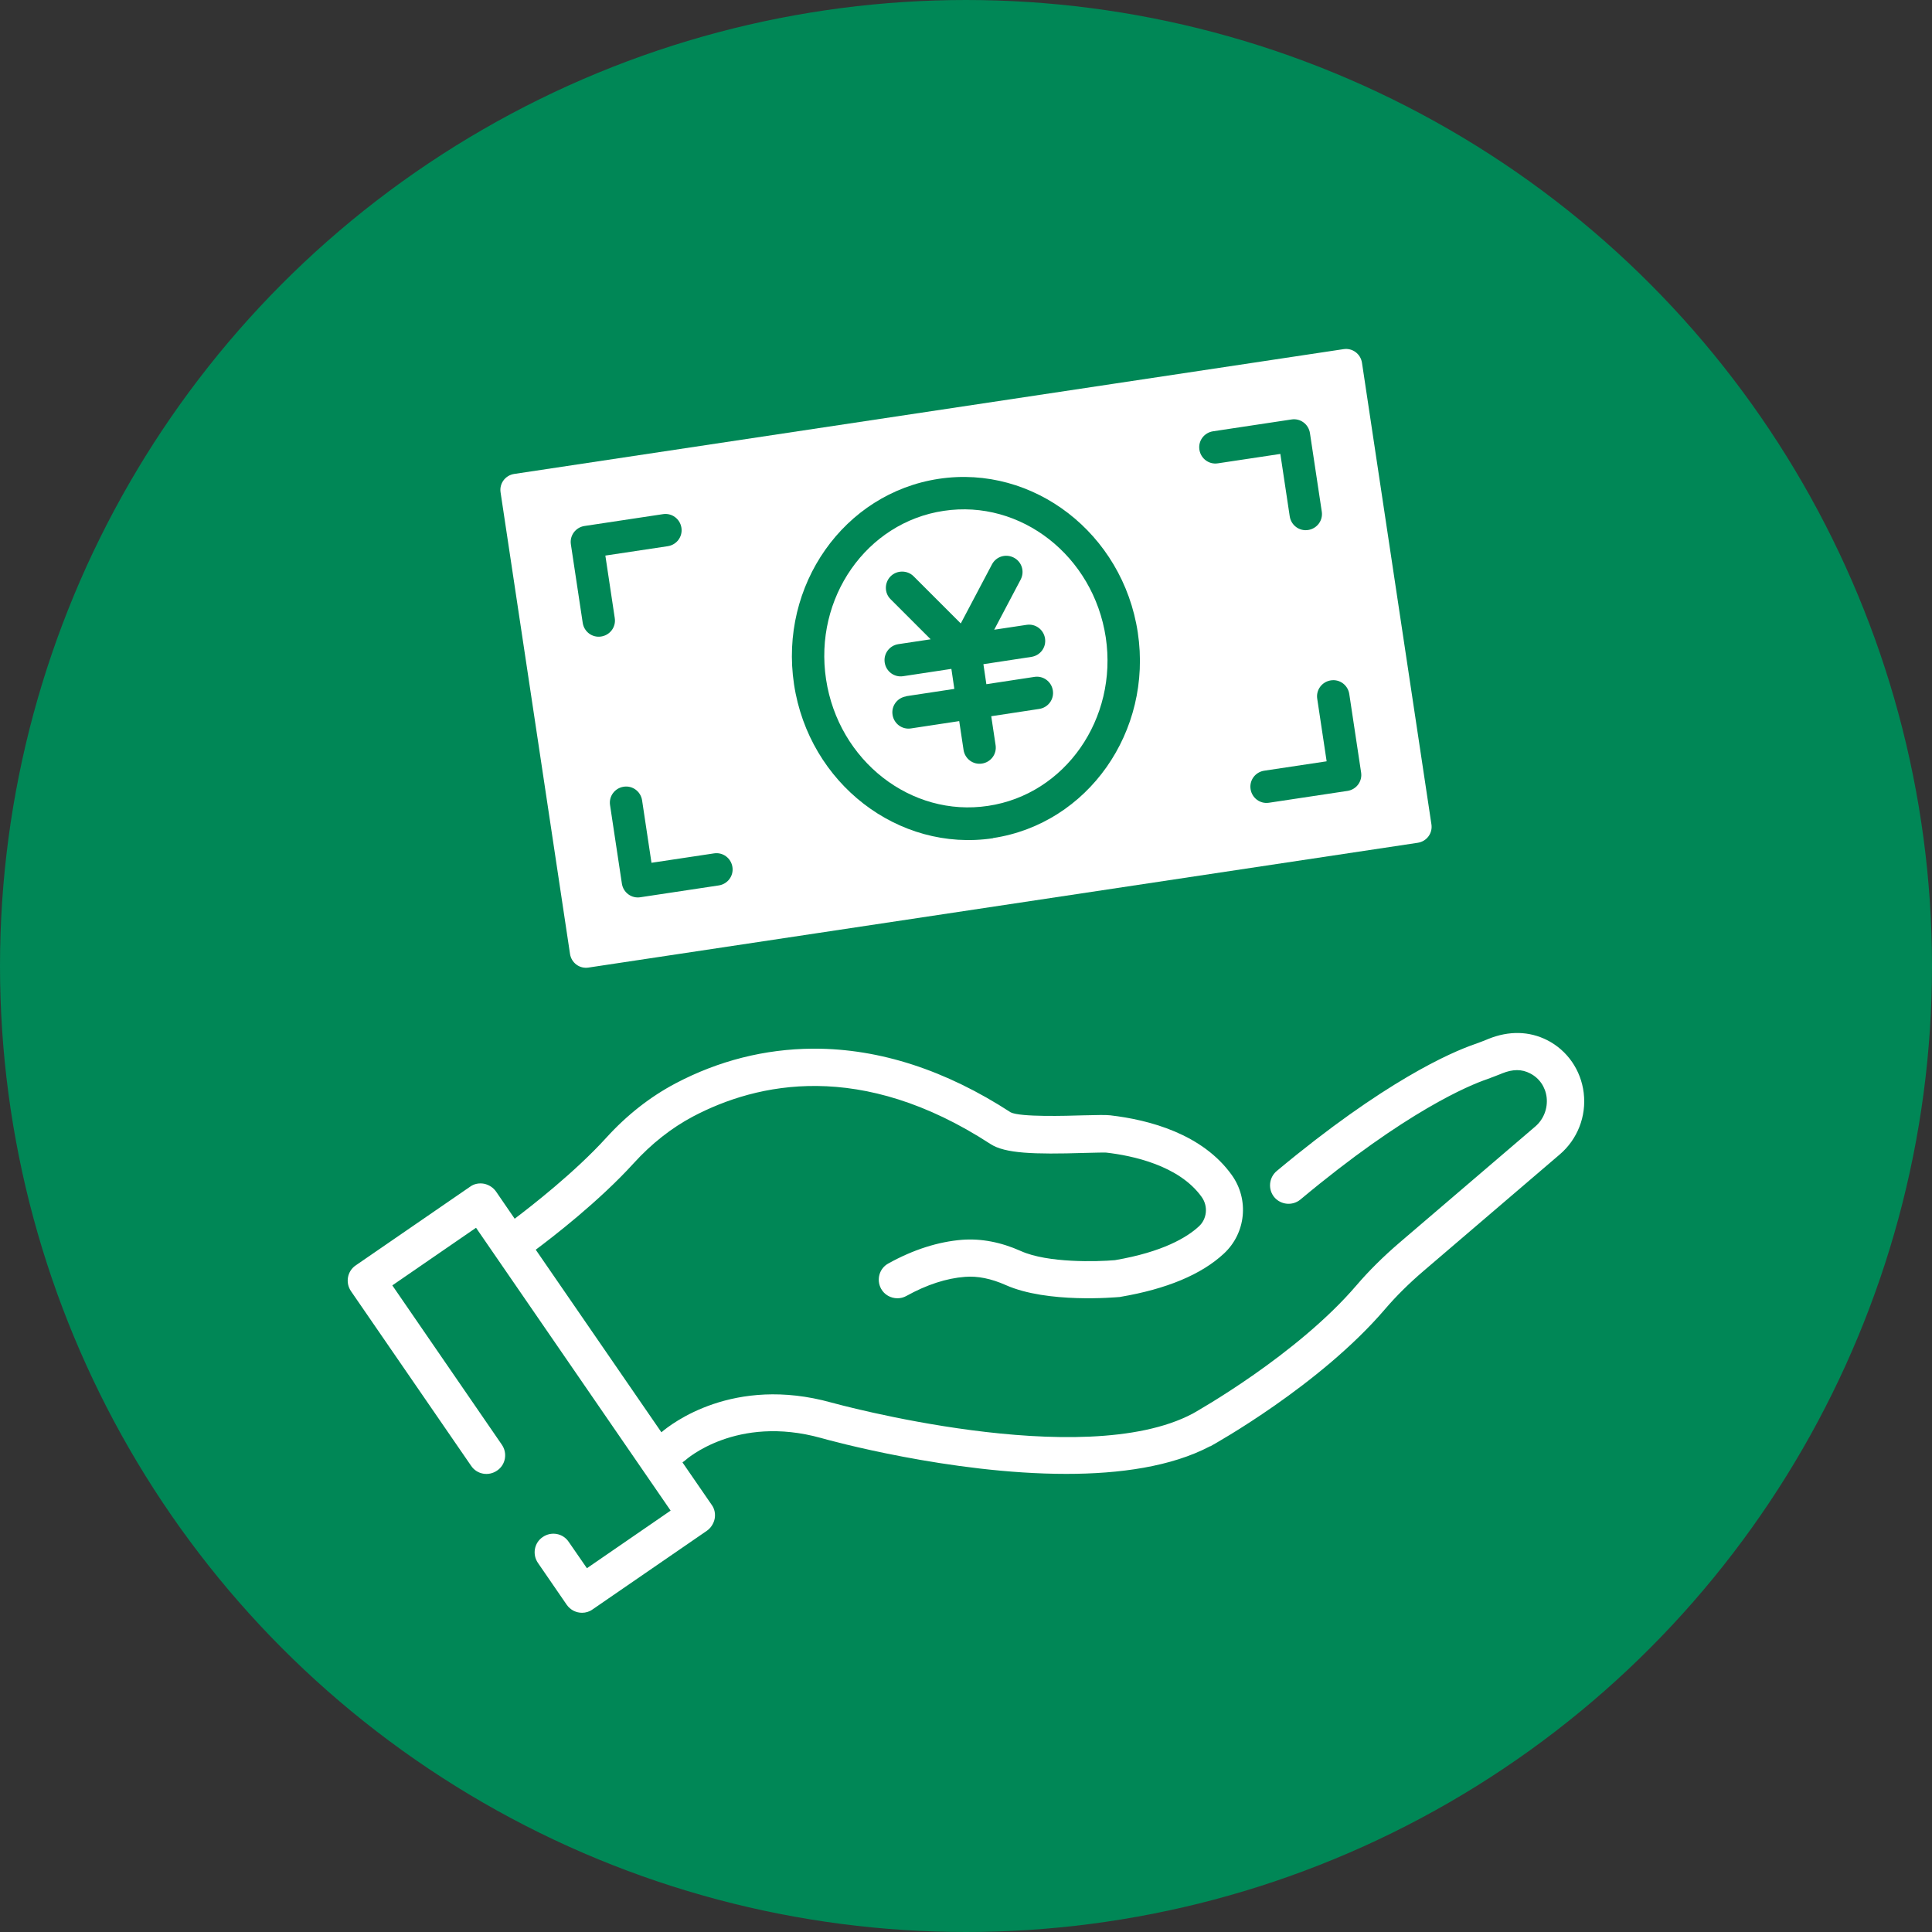
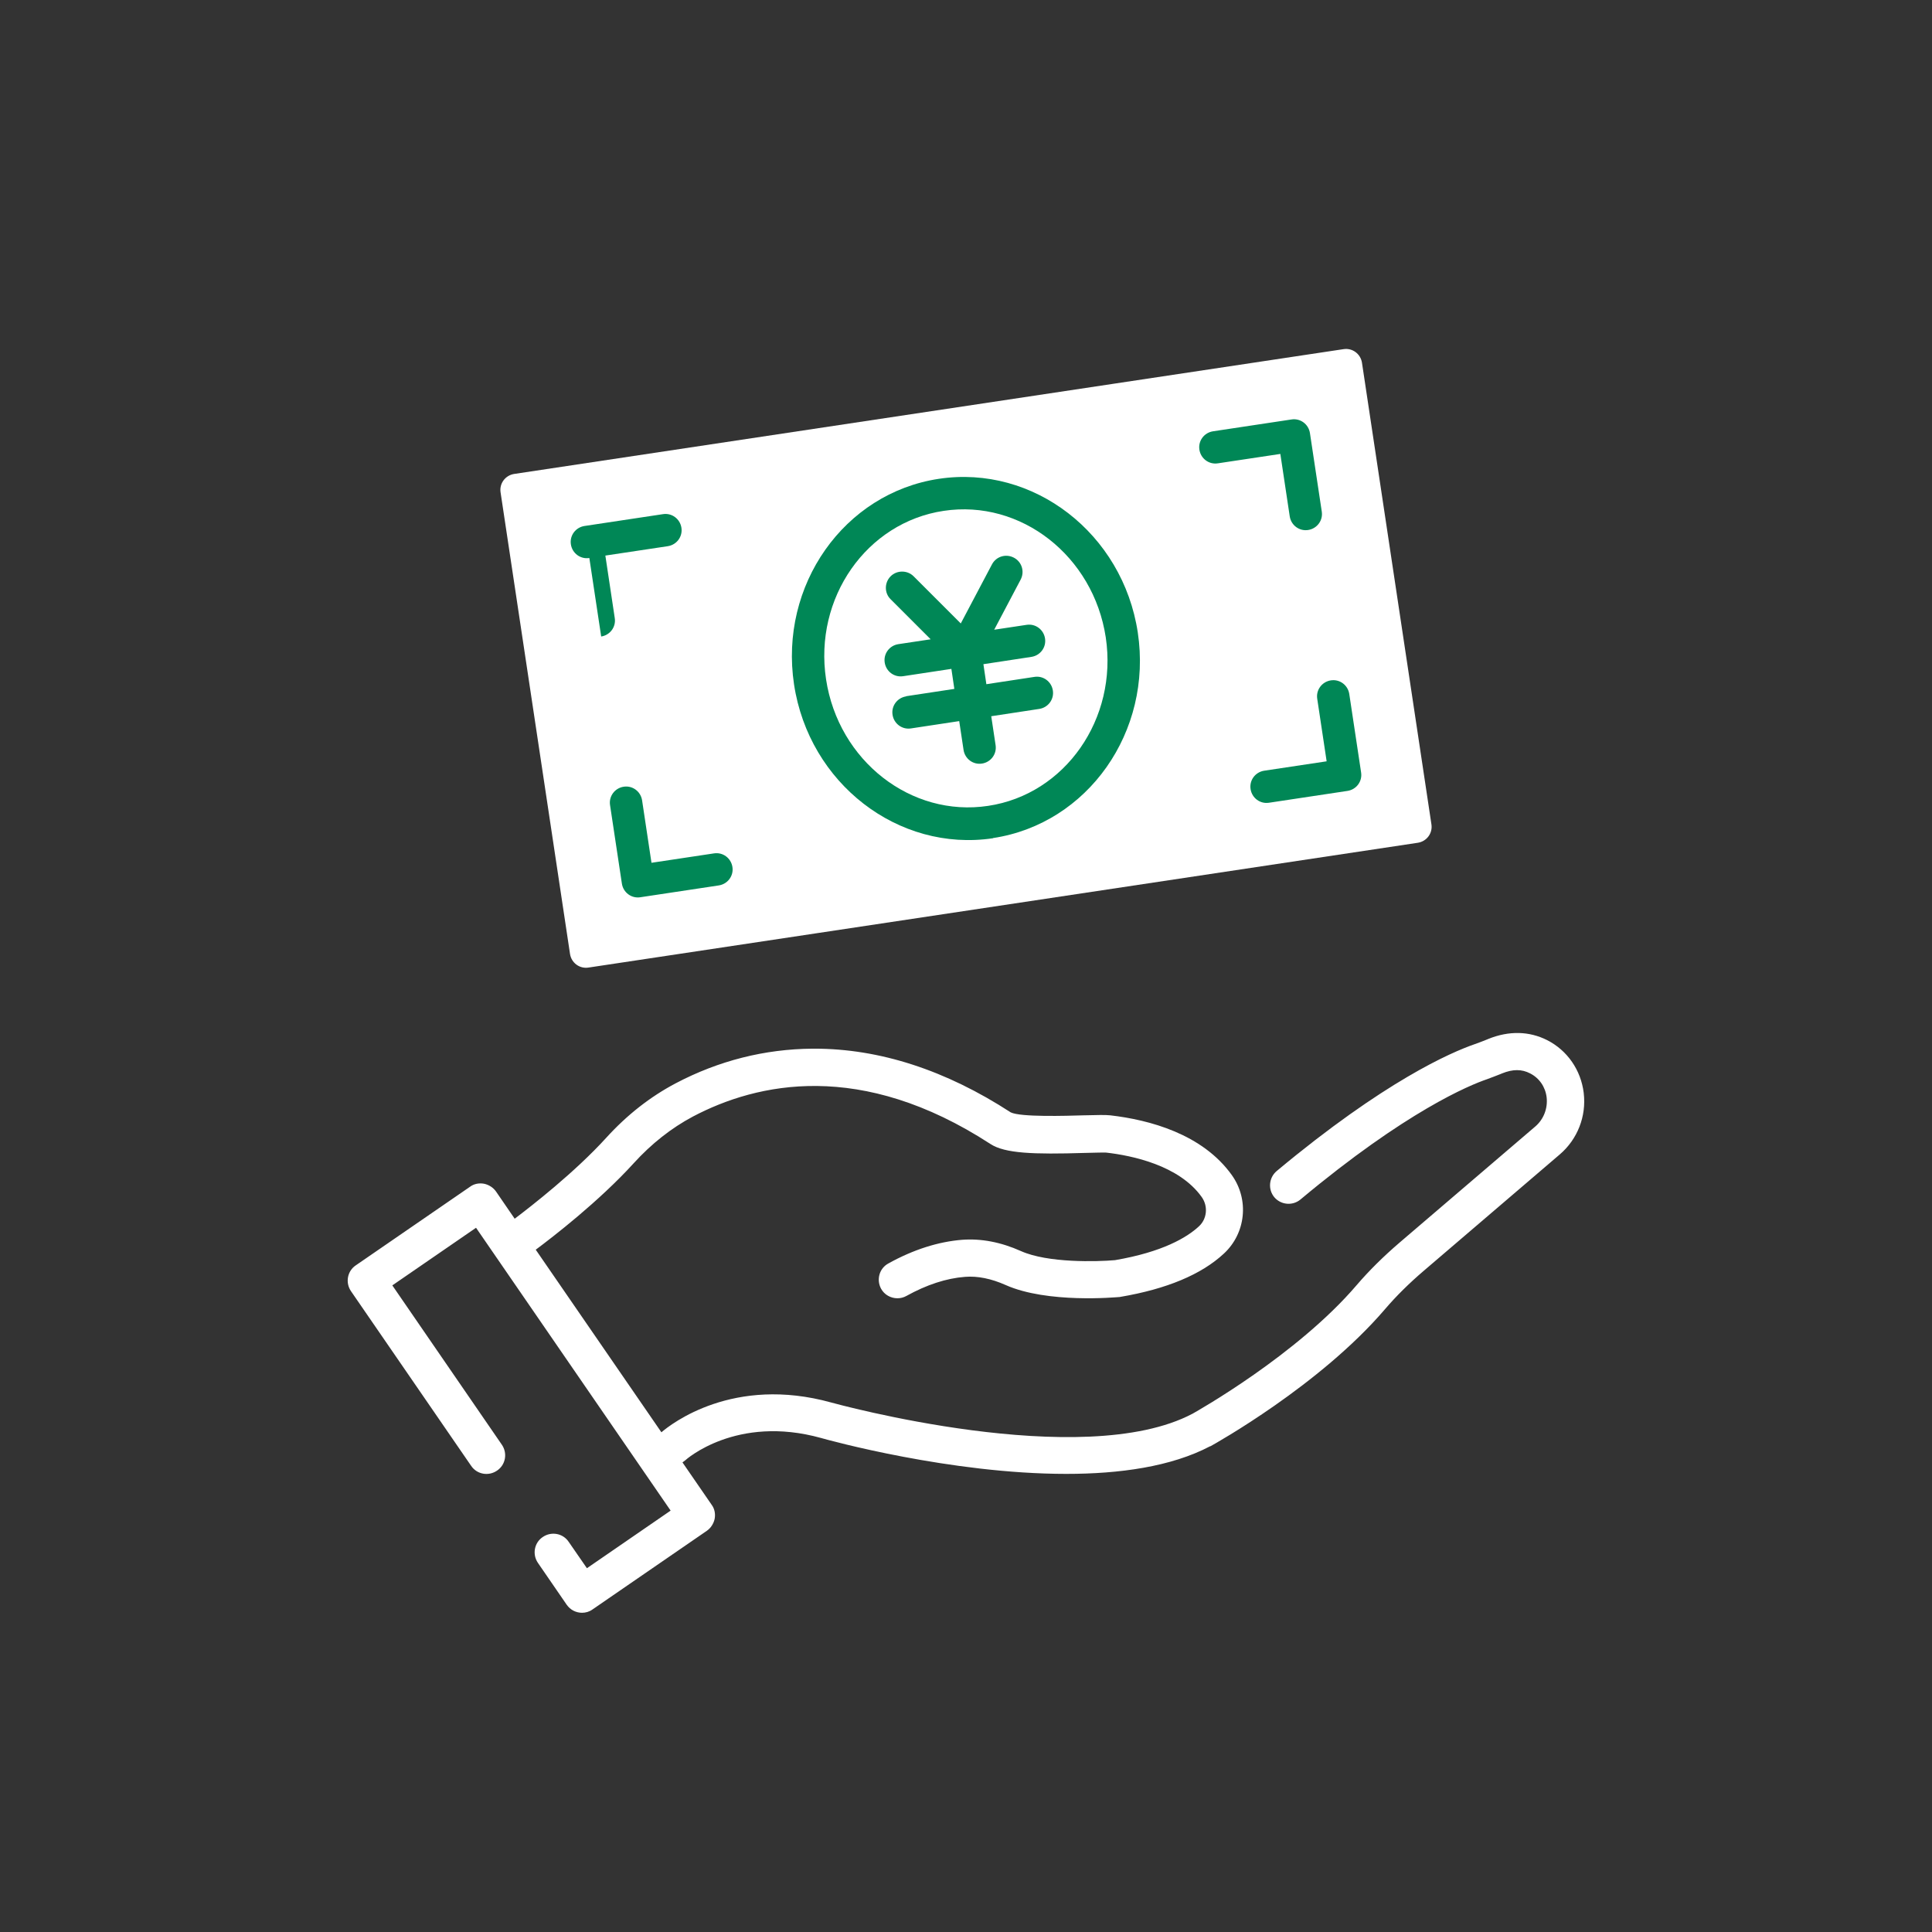
<svg xmlns="http://www.w3.org/2000/svg" id="Layer_2" viewBox="0 0 111 111">
  <rect x="0" y="0" width="111" height="111" fill="#333333" stroke="none" />
  <defs>
    <style>.cls-1{fill:#fff;}.cls-2{stroke:#008756;stroke-miterlimit:10;}.cls-2,.cls-3{fill:#008756;}</style>
  </defs>
  <g id="_レイヤー_1">
-     <circle class="cls-2" cx="55.5" cy="55.5" r="55" />
    <path class="cls-1" d="M90.99,62.79c-.16-1.31-.94-2.44-2.1-3.03-1.03-.52-2.19-.55-3.38-.07l-.07.03c-.25.1-.48.19-.71.27-1.36.47-5.18,2.12-11.38,7.29-.45.38-.51,1.05-.14,1.5.38.45,1.05.51,1.5.14,6.09-5.09,9.74-6.58,10.71-6.91.28-.1.55-.21.81-.31l.07-.03c.62-.25,1.13-.25,1.61,0,.53.27.88.78.95,1.38.07.63-.17,1.25-.64,1.66l-7.82,6.69c-.92.79-1.75,1.61-2.46,2.44-3.43,4.01-9.19,7.25-9.42,7.38-6.33,3.35-20.61-.6-20.76-.64-5.62-1.56-9.19,1.22-9.76,1.71l-7.22-10.49c.94-.7,3.63-2.77,5.63-4.97,1.02-1.12,2.16-2.02,3.4-2.68,3.7-1.95,9.66-3.26,17.1,1.58.83.54,2.47.6,5.4.51.48-.01,1.09-.03,1.24-.02,1.49.17,4.19.73,5.49,2.55.38.53.31,1.26-.16,1.69-.68.63-2.07,1.47-4.82,1.94-1.02.09-3.86.17-5.4-.52-1.16-.52-2.29-.73-3.38-.65-1.37.11-2.8.56-4.24,1.36-.52.28-.7.93-.42,1.45.19.35.56.55.94.55.17,0,.35-.04.51-.13,1.17-.65,2.31-1.02,3.37-1.1.72-.06,1.51.1,2.34.47,2.4,1.07,6.35.7,6.51.69.03,0,.05,0,.08-.01,2.65-.45,4.65-1.28,5.95-2.49,1.26-1.17,1.46-3.1.45-4.51-1.69-2.36-4.73-3.17-6.98-3.43-.28-.03-.72-.02-1.54,0-.99.03-3.61.11-4.18-.17-3.74-2.43-7.53-3.66-11.28-3.66-.03,0-.07,0-.1,0-2.75.02-5.4.69-7.87,1.99-1.46.77-2.8,1.82-3.99,3.13-1.81,1.99-4.32,3.94-5.26,4.65l-1.07-1.56c-.16-.23-.41-.39-.69-.45-.28-.05-.57,0-.8.17l-6.57,4.52c-.49.33-.61,1-.27,1.49l6.9,10.03c.33.49,1,.61,1.49.27.49-.33.61-1,.27-1.49l-6.29-9.15,4.81-3.31,11.18,16.25-4.81,3.31-1.05-1.52c-.33-.49-1-.61-1.49-.27-.49.33-.61,1-.27,1.49l1.65,2.4c.21.3.54.46.88.46.21,0,.42-.06.6-.19l6.57-4.52c.23-.16.39-.41.45-.69.05-.28,0-.57-.17-.8l-1.68-2.44c.06-.04.11-.08.16-.12.03-.03,2.93-2.64,7.81-1.28.42.12,7.43,2.06,14.08,2.06,3.06,0,6.03-.41,8.27-1.59,0,0,.01,0,.02,0,.25-.14,6.28-3.5,10.02-7.87.64-.75,1.39-1.49,2.22-2.2l7.82-6.69c1.02-.87,1.54-2.19,1.38-3.53Z" />
    <path class="cls-1" d="M77.19,20.06l-47.65,7.17c-.51.08-.86.55-.78,1.06l3.99,26.52c.08.51.55.86,1.06.78l47.65-7.17c.51-.08.86-.55.78-1.06l-3.99-26.52c-.08-.51-.55-.86-1.06-.78ZM80.26,46.71l-45.81,6.9-3.71-24.67,45.81-6.9,3.71,24.67Z" />
    <rect class="cls-1" x="31.54" y="24.55" width="47.6" height="26.44" transform="translate(-5.01 8.66) rotate(-8.56)" />
    <path class="cls-3" d="M57.05,48.15c5.45-.82,9.18-6.12,8.32-11.81-.86-5.69-5.99-9.65-11.43-8.83-5.45.82-9.18,6.12-8.32,11.81.86,5.69,5.99,9.65,11.43,8.84ZM54.22,29.35c4.43-.67,8.6,2.59,9.31,7.27.7,4.67-2.33,9.02-6.76,9.68-4.43.67-8.6-2.59-9.31-7.27s2.33-9.02,6.76-9.68Z" />
    <path class="cls-3" d="M52.06,40.01c-.51.08-.86.55-.78,1.06s.55.86,1.06.78l2.77-.42.25,1.66c.08.51.55.86,1.06.78s.86-.55.78-1.06l-.25-1.66,2.76-.42c.51-.08.86-.55.78-1.06s-.55-.86-1.06-.78l-2.76.42-.17-1.15,2.76-.42c.51-.08.86-.55.78-1.06s-.55-.86-1.06-.78l-1.86.28,1.52-2.88c.24-.46.07-1.02-.39-1.26-.46-.24-1.02-.07-1.26.39l-1.79,3.39-2.71-2.71c-.36-.36-.96-.36-1.32,0-.36.36-.37.96,0,1.32l2.3,2.3-1.86.28c-.51.08-.86.55-.78,1.06s.55.86,1.06.78l2.77-.42.17,1.15-2.77.42Z" />
-     <path class="cls-3" d="M34.54,36.57c.51-.08.86-.55.78-1.06l-.54-3.59,3.59-.54c.51-.08.86-.55.78-1.06s-.55-.86-1.06-.78l-4.51.68c-.51.08-.86.55-.78,1.06l.68,4.51c.08.51.55.86,1.06.78Z" />
+     <path class="cls-3" d="M34.54,36.57c.51-.08.86-.55.78-1.06l-.54-3.59,3.59-.54c.51-.08.86-.55.78-1.06s-.55-.86-1.06-.78l-4.51.68c-.51.08-.86.55-.78,1.06c.08.51.55.86,1.06.78Z" />
    <path class="cls-3" d="M69.97,26.62l3.59-.54.54,3.59c.08.51.55.86,1.06.78s.86-.55.78-1.06l-.68-4.51c-.08-.51-.55-.86-1.06-.78l-4.51.68c-.51.08-.86.55-.78,1.06s.55.86,1.06.78Z" />
    <path class="cls-3" d="M36.79,51.55l4.51-.68c.51-.08.86-.55.78-1.06s-.55-.86-1.06-.78l-3.59.54-.54-3.59c-.08-.51-.55-.86-1.06-.78s-.86.55-.78,1.06l.68,4.51c.08.51.55.86,1.06.78Z" />
    <path class="cls-3" d="M72.91,46.12l4.51-.68c.51-.08.86-.55.78-1.06l-.68-4.51c-.08-.51-.55-.86-1.06-.78s-.86.55-.78,1.06l.54,3.59-3.59.54c-.51.08-.86.55-.78,1.06s.55.86,1.06.78Z" />
  </g>
</svg>